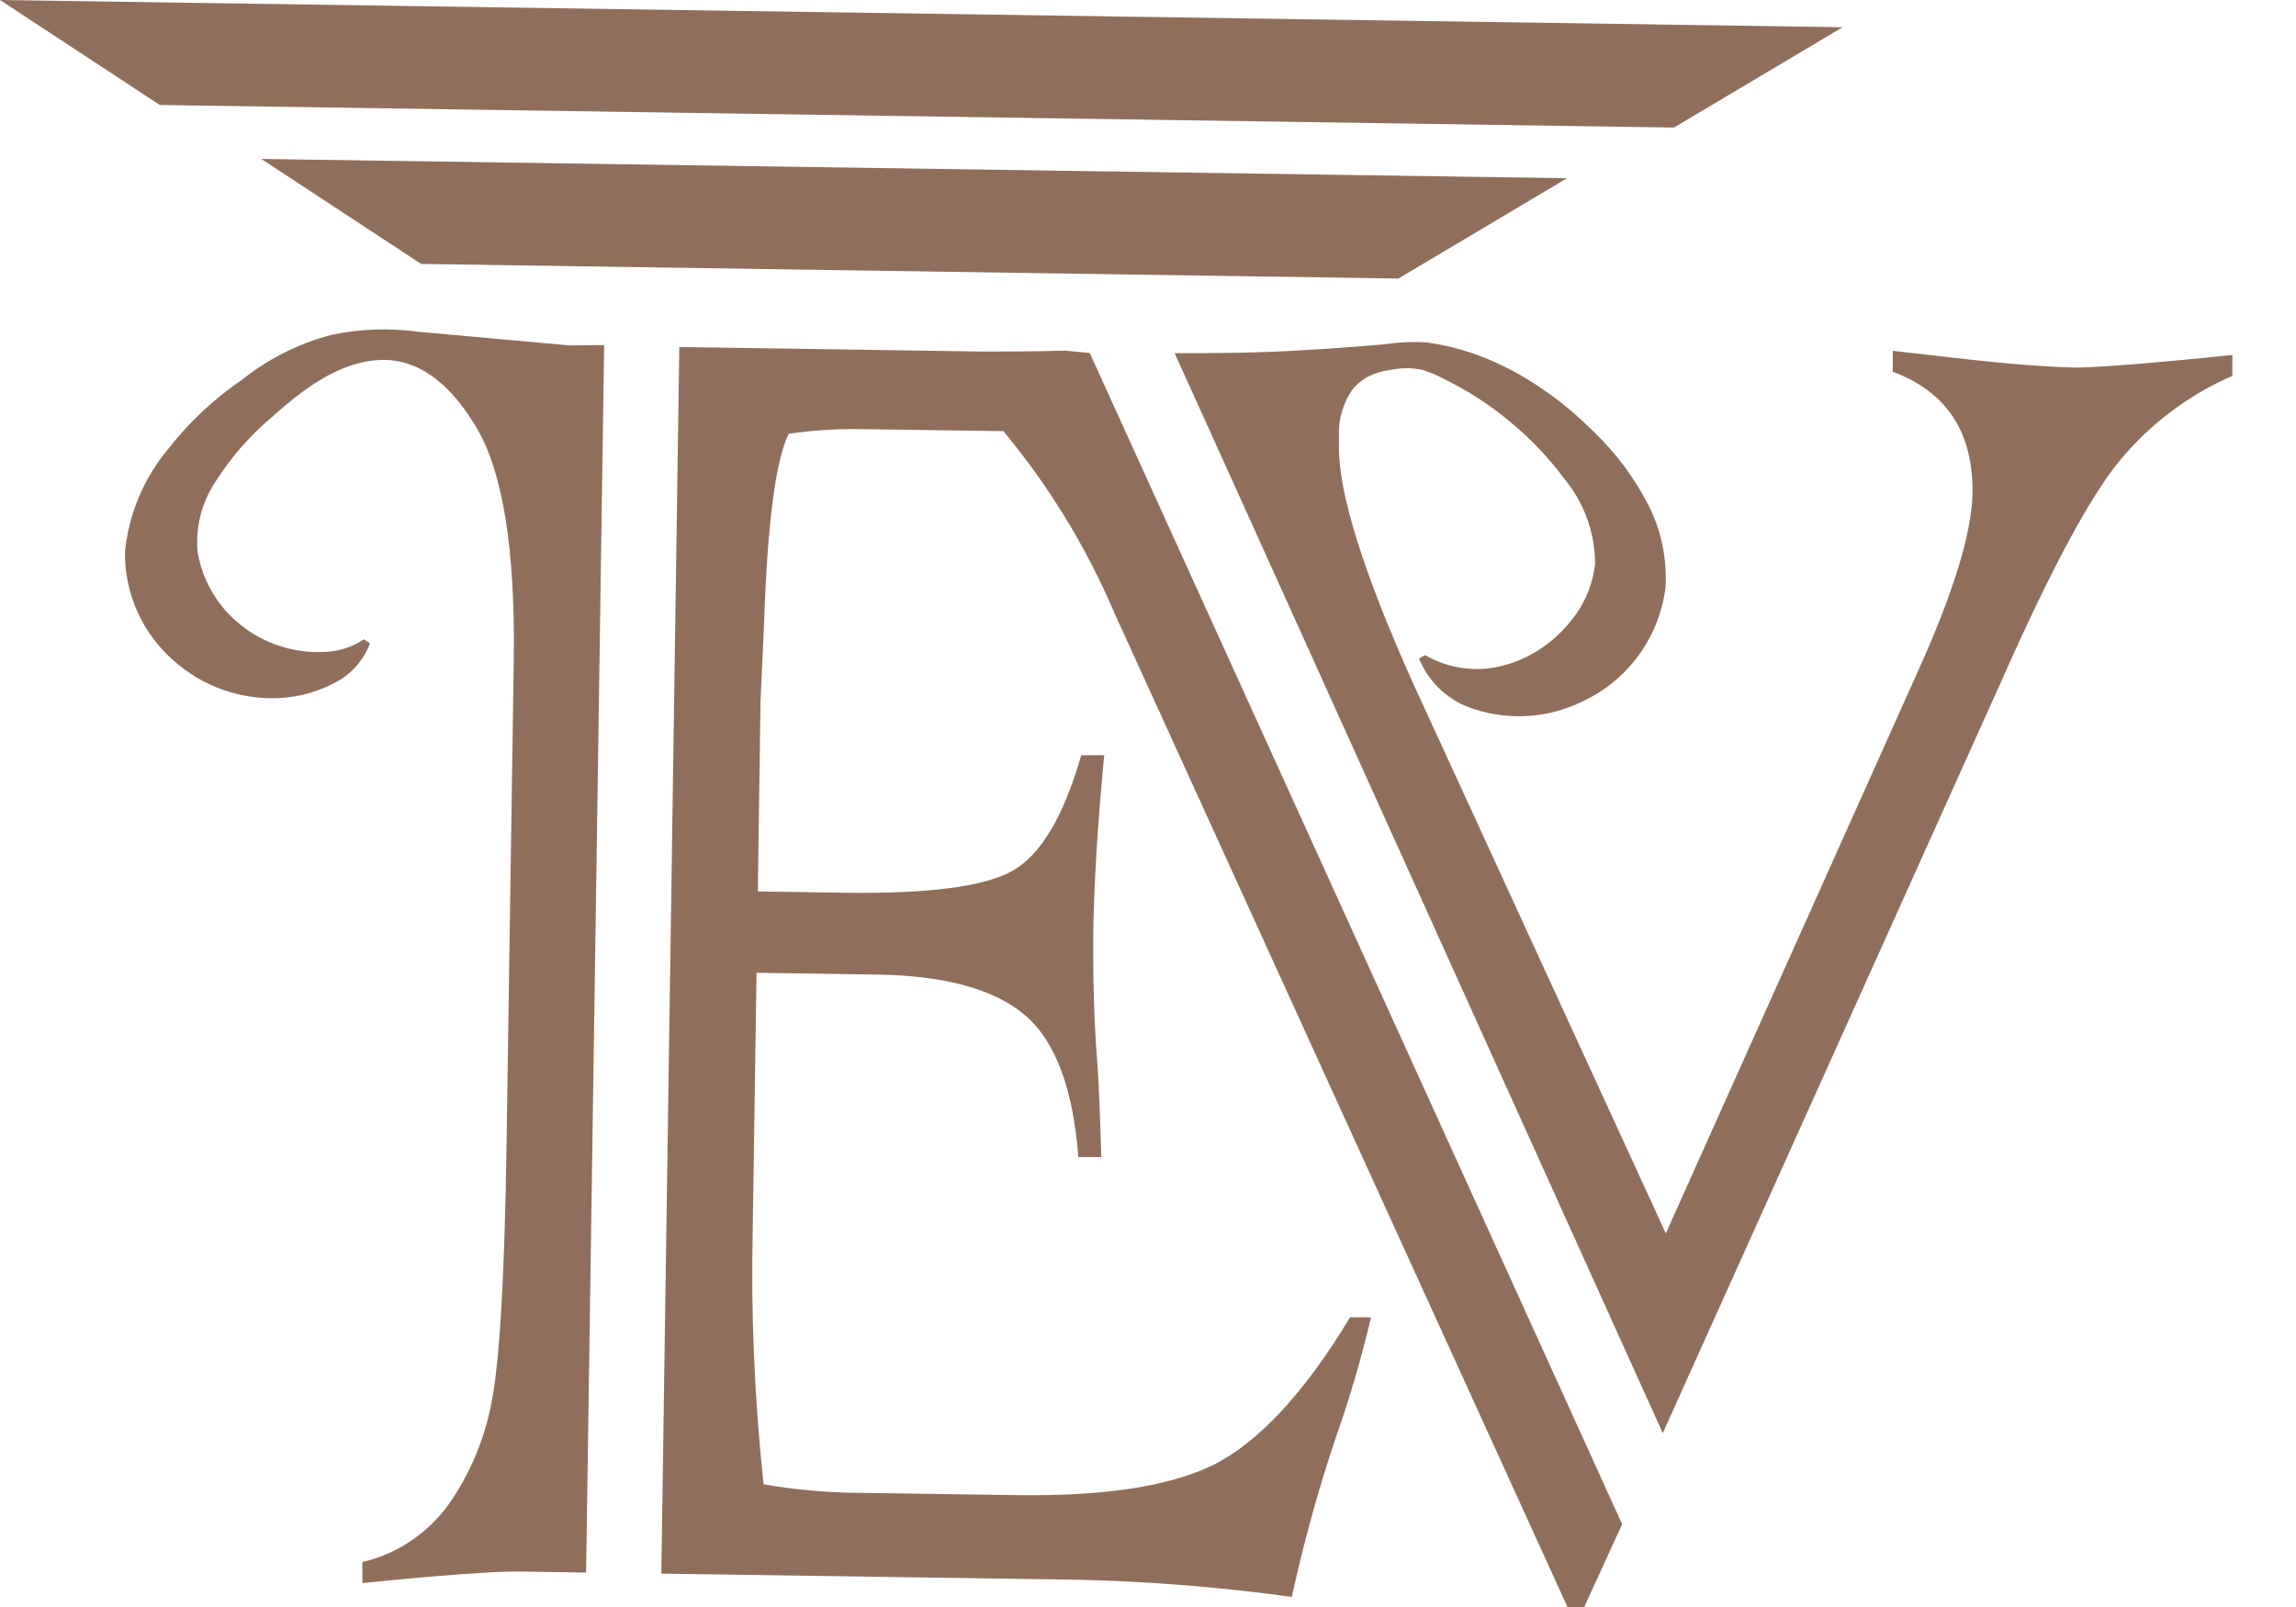
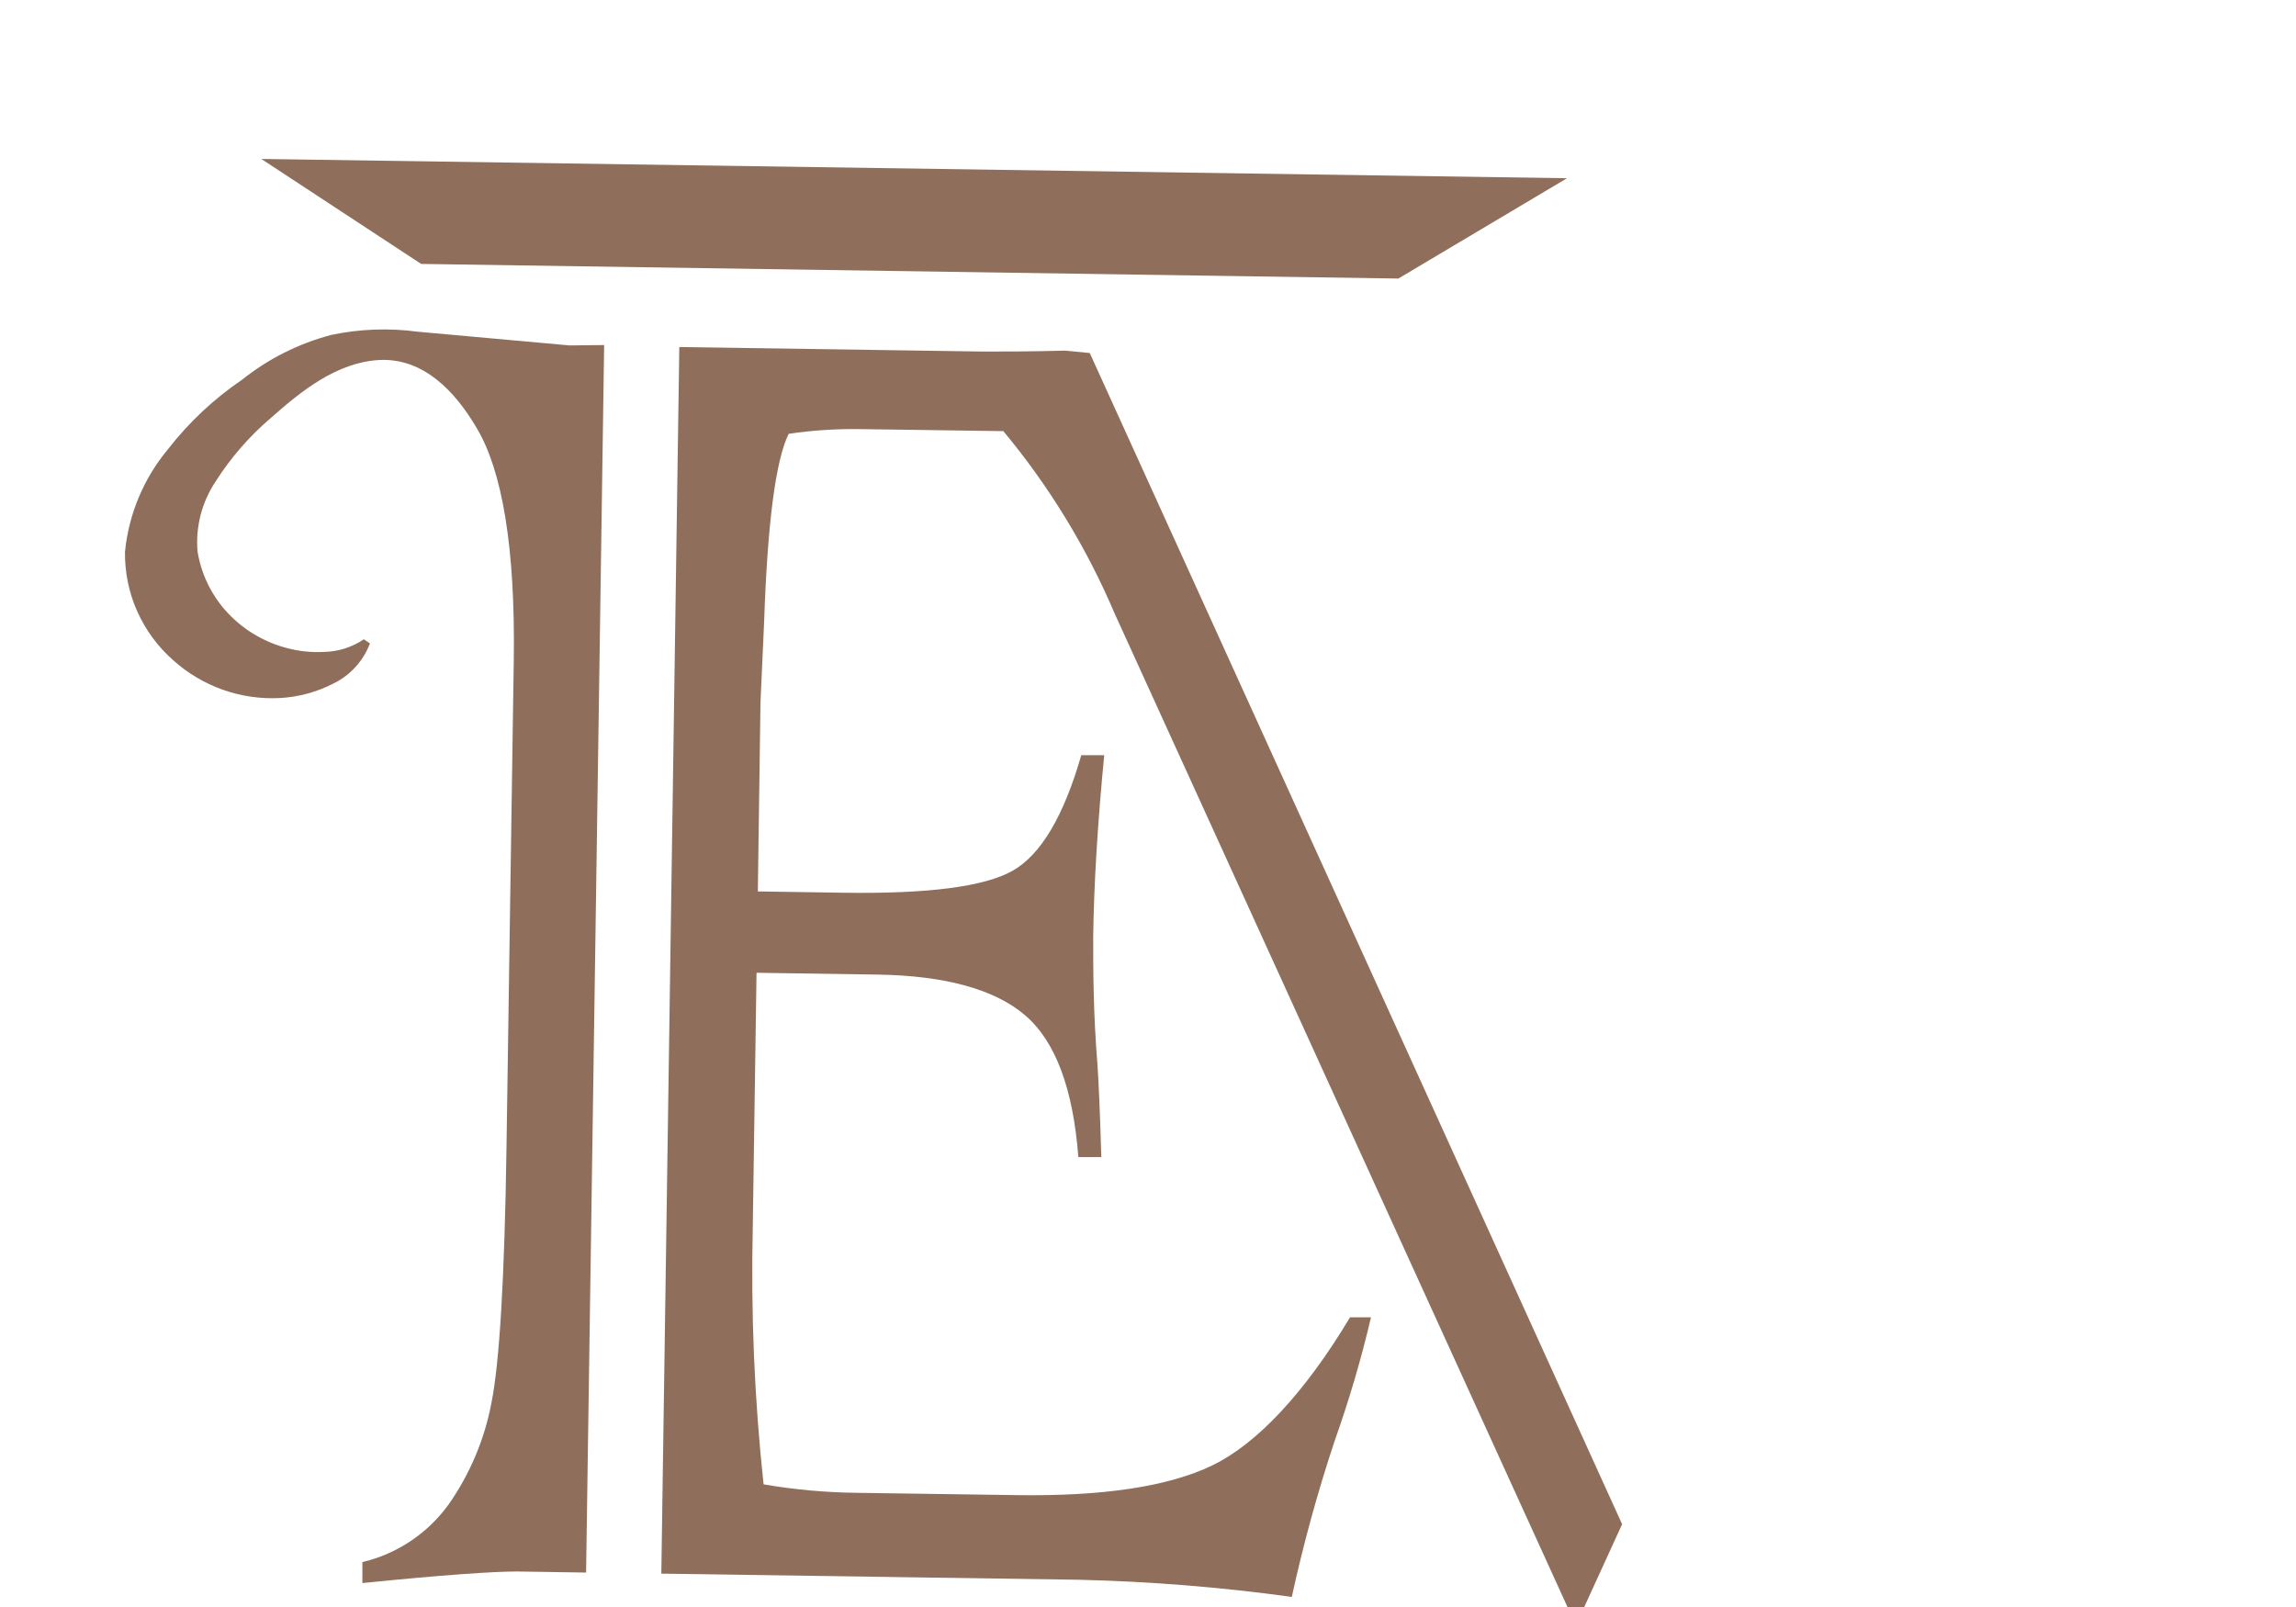
<svg xmlns="http://www.w3.org/2000/svg" width="30" height="21" viewBox="0 0 30 21" fill="none">
-   <path d="M24.076 0.356L21.872 1.667L2.088 1.372L0 0L24.076 0.356Z" fill="#8F6F5C" />
  <path d="M20.475 2.329L18.271 3.64L5.503 3.449L3.414 2.077L20.475 2.329Z" fill="#8F6F5C" />
-   <path d="M29.168 4.639V4.912C28.594 5.162 28.088 5.544 27.69 6.027C27.299 6.508 26.788 7.46 26.158 8.884L21.726 18.728L16.123 6.327L15.348 4.615C15.861 4.615 16.437 4.615 17.076 4.573C17.403 4.554 17.745 4.53 18.105 4.497C18.279 4.471 18.456 4.463 18.631 4.474C18.791 4.495 18.948 4.528 19.103 4.573C19.415 4.666 19.713 4.802 19.989 4.976C20.268 5.149 20.527 5.352 20.762 5.582L20.847 5.664C21.12 5.93 21.349 6.238 21.526 6.576C21.704 6.916 21.785 7.297 21.762 7.68C21.721 8 21.6 8.305 21.41 8.565C21.219 8.826 20.965 9.034 20.672 9.169C20.237 9.381 19.736 9.418 19.275 9.271C19.11 9.222 18.959 9.137 18.832 9.022C18.705 8.907 18.606 8.765 18.542 8.606L18.619 8.561C18.928 8.739 19.295 8.789 19.64 8.698C19.983 8.607 20.287 8.408 20.51 8.132C20.695 7.916 20.811 7.649 20.842 7.366C20.84 6.958 20.696 6.563 20.434 6.249C20.24 5.988 20.016 5.751 19.767 5.542C19.517 5.327 19.241 5.143 18.947 4.992C18.869 4.952 18.789 4.912 18.711 4.877C18.711 4.877 18.591 4.837 18.591 4.835C18.449 4.804 18.302 4.804 18.16 4.835C18.058 4.848 17.959 4.879 17.867 4.926C17.795 4.967 17.731 5.019 17.677 5.082C17.549 5.262 17.485 5.479 17.495 5.7C17.495 5.747 17.495 5.792 17.495 5.836C17.49 6.449 17.814 7.482 18.466 8.934L21.766 16.118L25.066 8.759C25.527 7.736 25.762 6.967 25.773 6.452C25.786 5.653 25.439 5.122 24.732 4.858V4.585C24.758 4.585 25.012 4.618 25.498 4.672C26.205 4.754 26.745 4.797 27.148 4.804C27.449 4.797 28.126 4.747 29.168 4.639Z" fill="#8F6F5C" />
  <path d="M21.195 19.918L20.7 21H20.481L14.564 8.017C14.198 7.156 13.708 6.353 13.11 5.634L11.264 5.608C10.943 5.602 10.622 5.622 10.305 5.669C10.135 6.013 10.028 6.834 9.984 8.132L9.937 9.169L9.902 11.649L11.017 11.666C12.126 11.683 12.865 11.587 13.232 11.378C13.6 11.169 13.899 10.666 14.128 9.869H14.428C14.34 10.779 14.293 11.571 14.284 12.241C14.284 12.667 14.284 13.226 14.34 13.919C14.354 14.122 14.373 14.523 14.39 15.121H14.09C14.022 14.228 13.791 13.608 13.395 13.268C12.999 12.929 12.351 12.75 11.476 12.736L9.885 12.712L9.836 16.031C9.81 17.155 9.857 18.279 9.977 19.397C10.382 19.467 10.792 19.504 11.203 19.508L13.277 19.538C14.406 19.555 15.262 19.428 15.839 19.15C16.417 18.872 17.046 18.207 17.64 17.214H17.914C17.786 17.758 17.629 18.294 17.442 18.82C17.218 19.492 17.03 20.176 16.879 20.868C15.957 20.741 15.028 20.666 14.098 20.644L8.641 20.564L8.876 4.535L12.844 4.594C13.114 4.594 13.473 4.594 13.918 4.582L14.239 4.613L14.753 5.744L21.195 19.918Z" fill="#8F6F5C" />
  <path d="M7.894 4.509L7.658 20.55L6.757 20.536C6.439 20.536 5.763 20.583 4.735 20.687V20.413C5.191 20.305 5.593 20.035 5.866 19.654C6.141 19.259 6.33 18.811 6.42 18.339C6.527 17.812 6.593 16.697 6.618 14.992L6.713 8.627C6.734 7.154 6.562 6.15 6.227 5.591C5.951 5.12 5.532 4.67 4.947 4.705C4.4 4.738 3.938 5.108 3.547 5.455C3.262 5.696 3.016 5.979 2.816 6.294C2.637 6.563 2.554 6.884 2.581 7.206C2.627 7.49 2.752 7.755 2.941 7.972C3.149 8.208 3.421 8.378 3.724 8.462C3.889 8.509 4.061 8.528 4.233 8.519C4.419 8.516 4.6 8.458 4.754 8.354L4.834 8.408C4.748 8.635 4.58 8.821 4.363 8.929C4.143 9.043 3.902 9.109 3.655 9.122C3.144 9.148 2.643 8.97 2.262 8.627C2.062 8.451 1.902 8.233 1.793 7.989C1.684 7.745 1.63 7.48 1.633 7.213C1.681 6.719 1.878 6.25 2.196 5.869C2.469 5.518 2.795 5.212 3.163 4.962C3.506 4.688 3.902 4.489 4.327 4.377C4.7 4.298 5.083 4.284 5.461 4.335L7.443 4.514L7.894 4.509Z" fill="#8F6F5C" />
</svg>